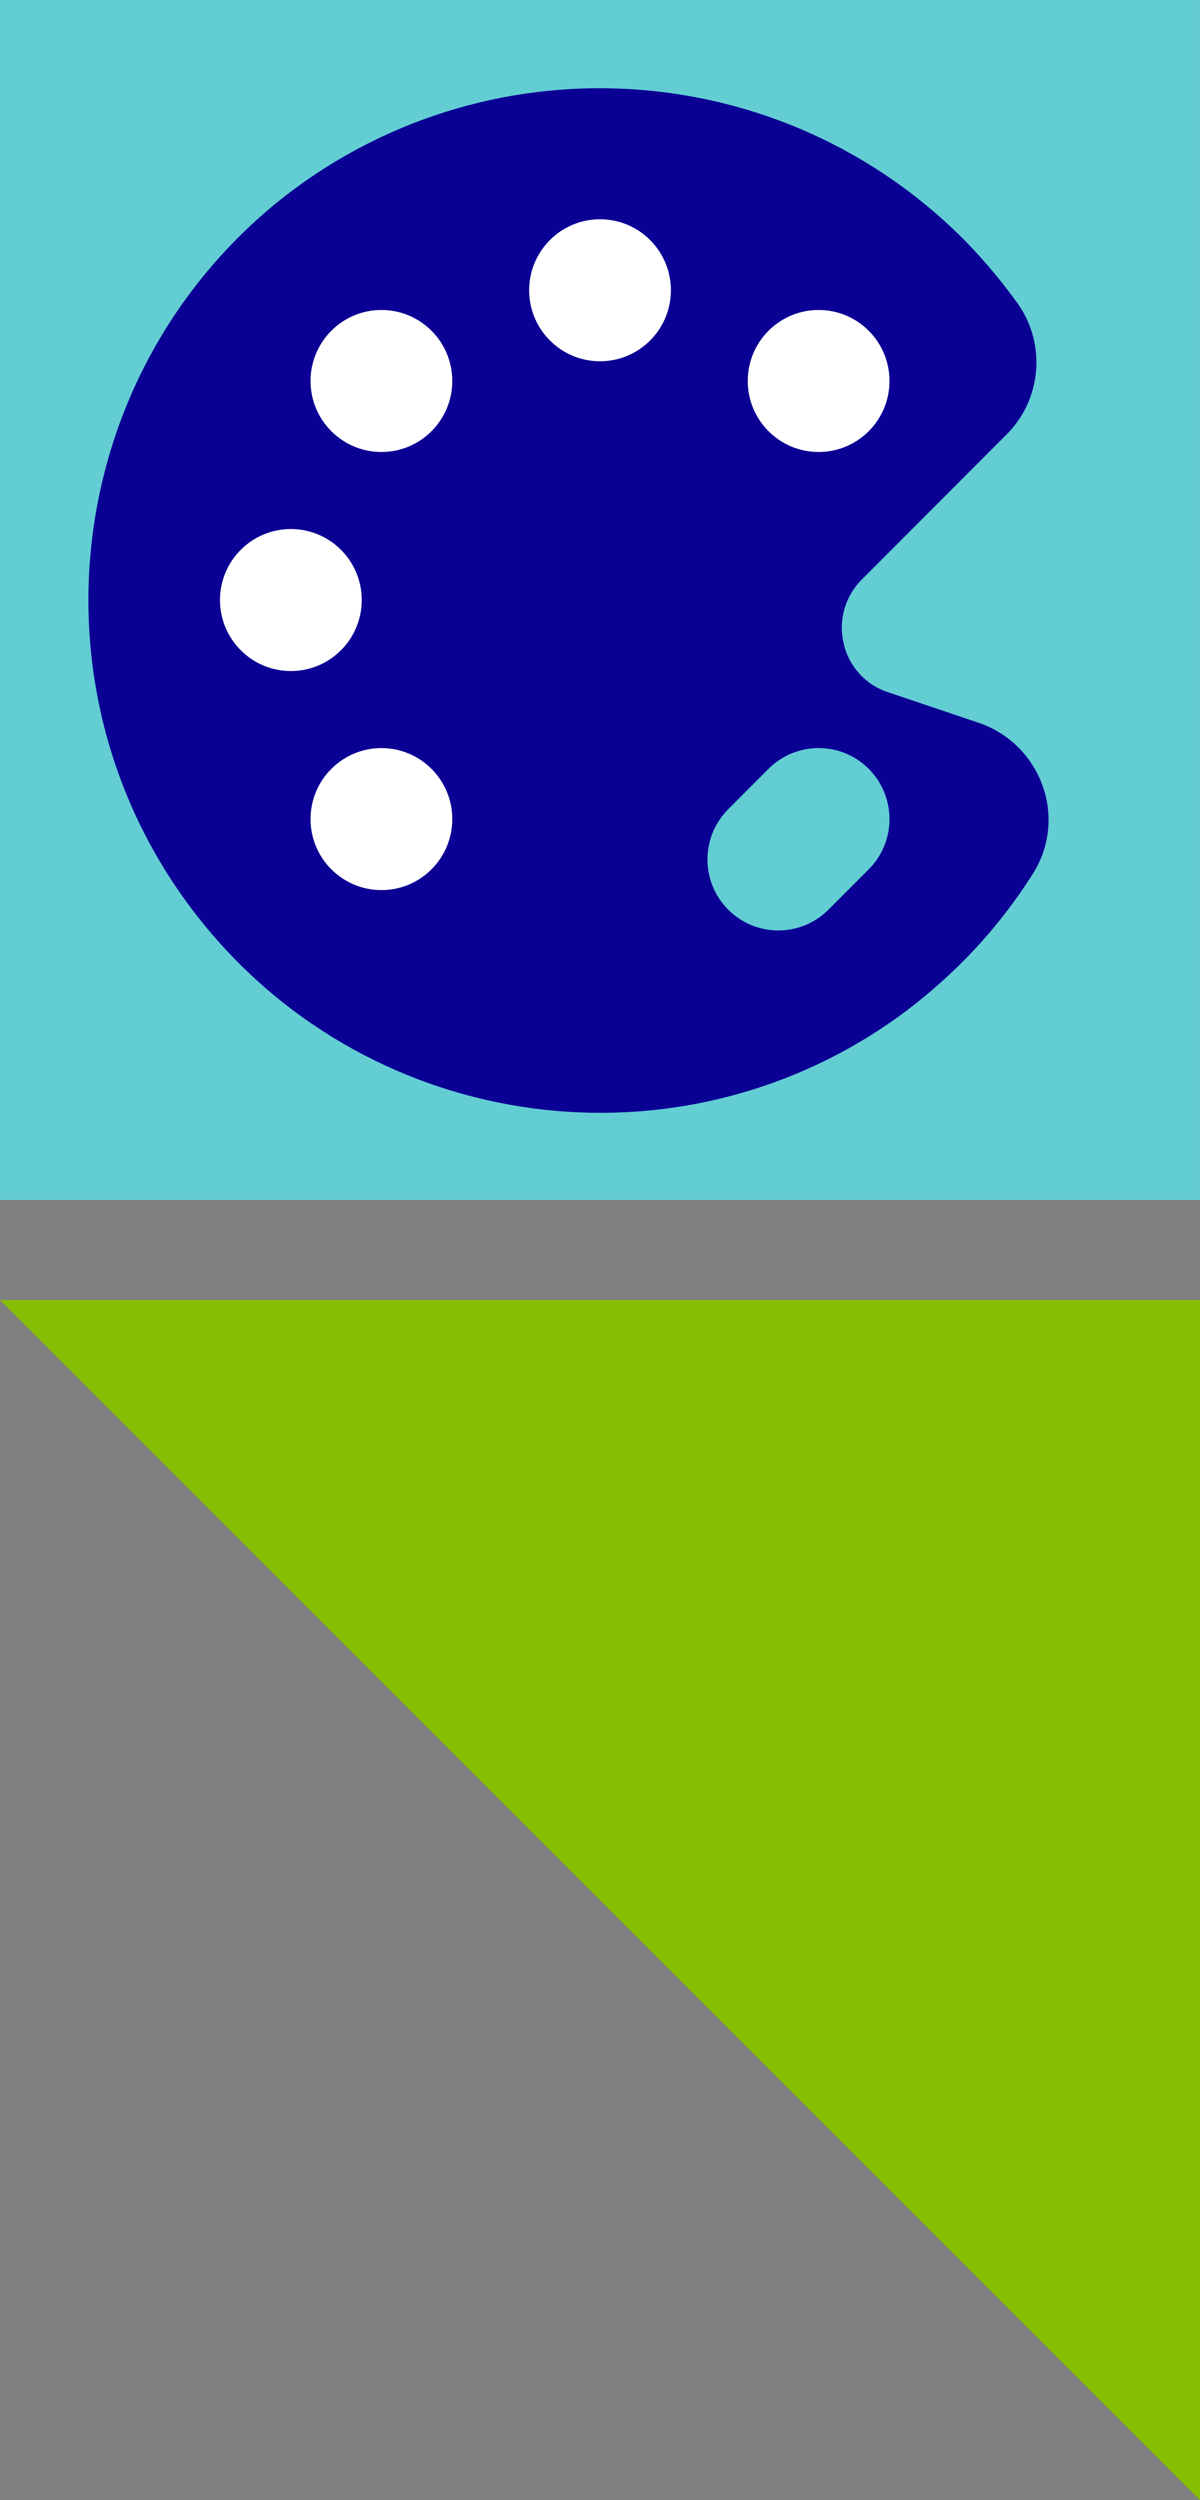
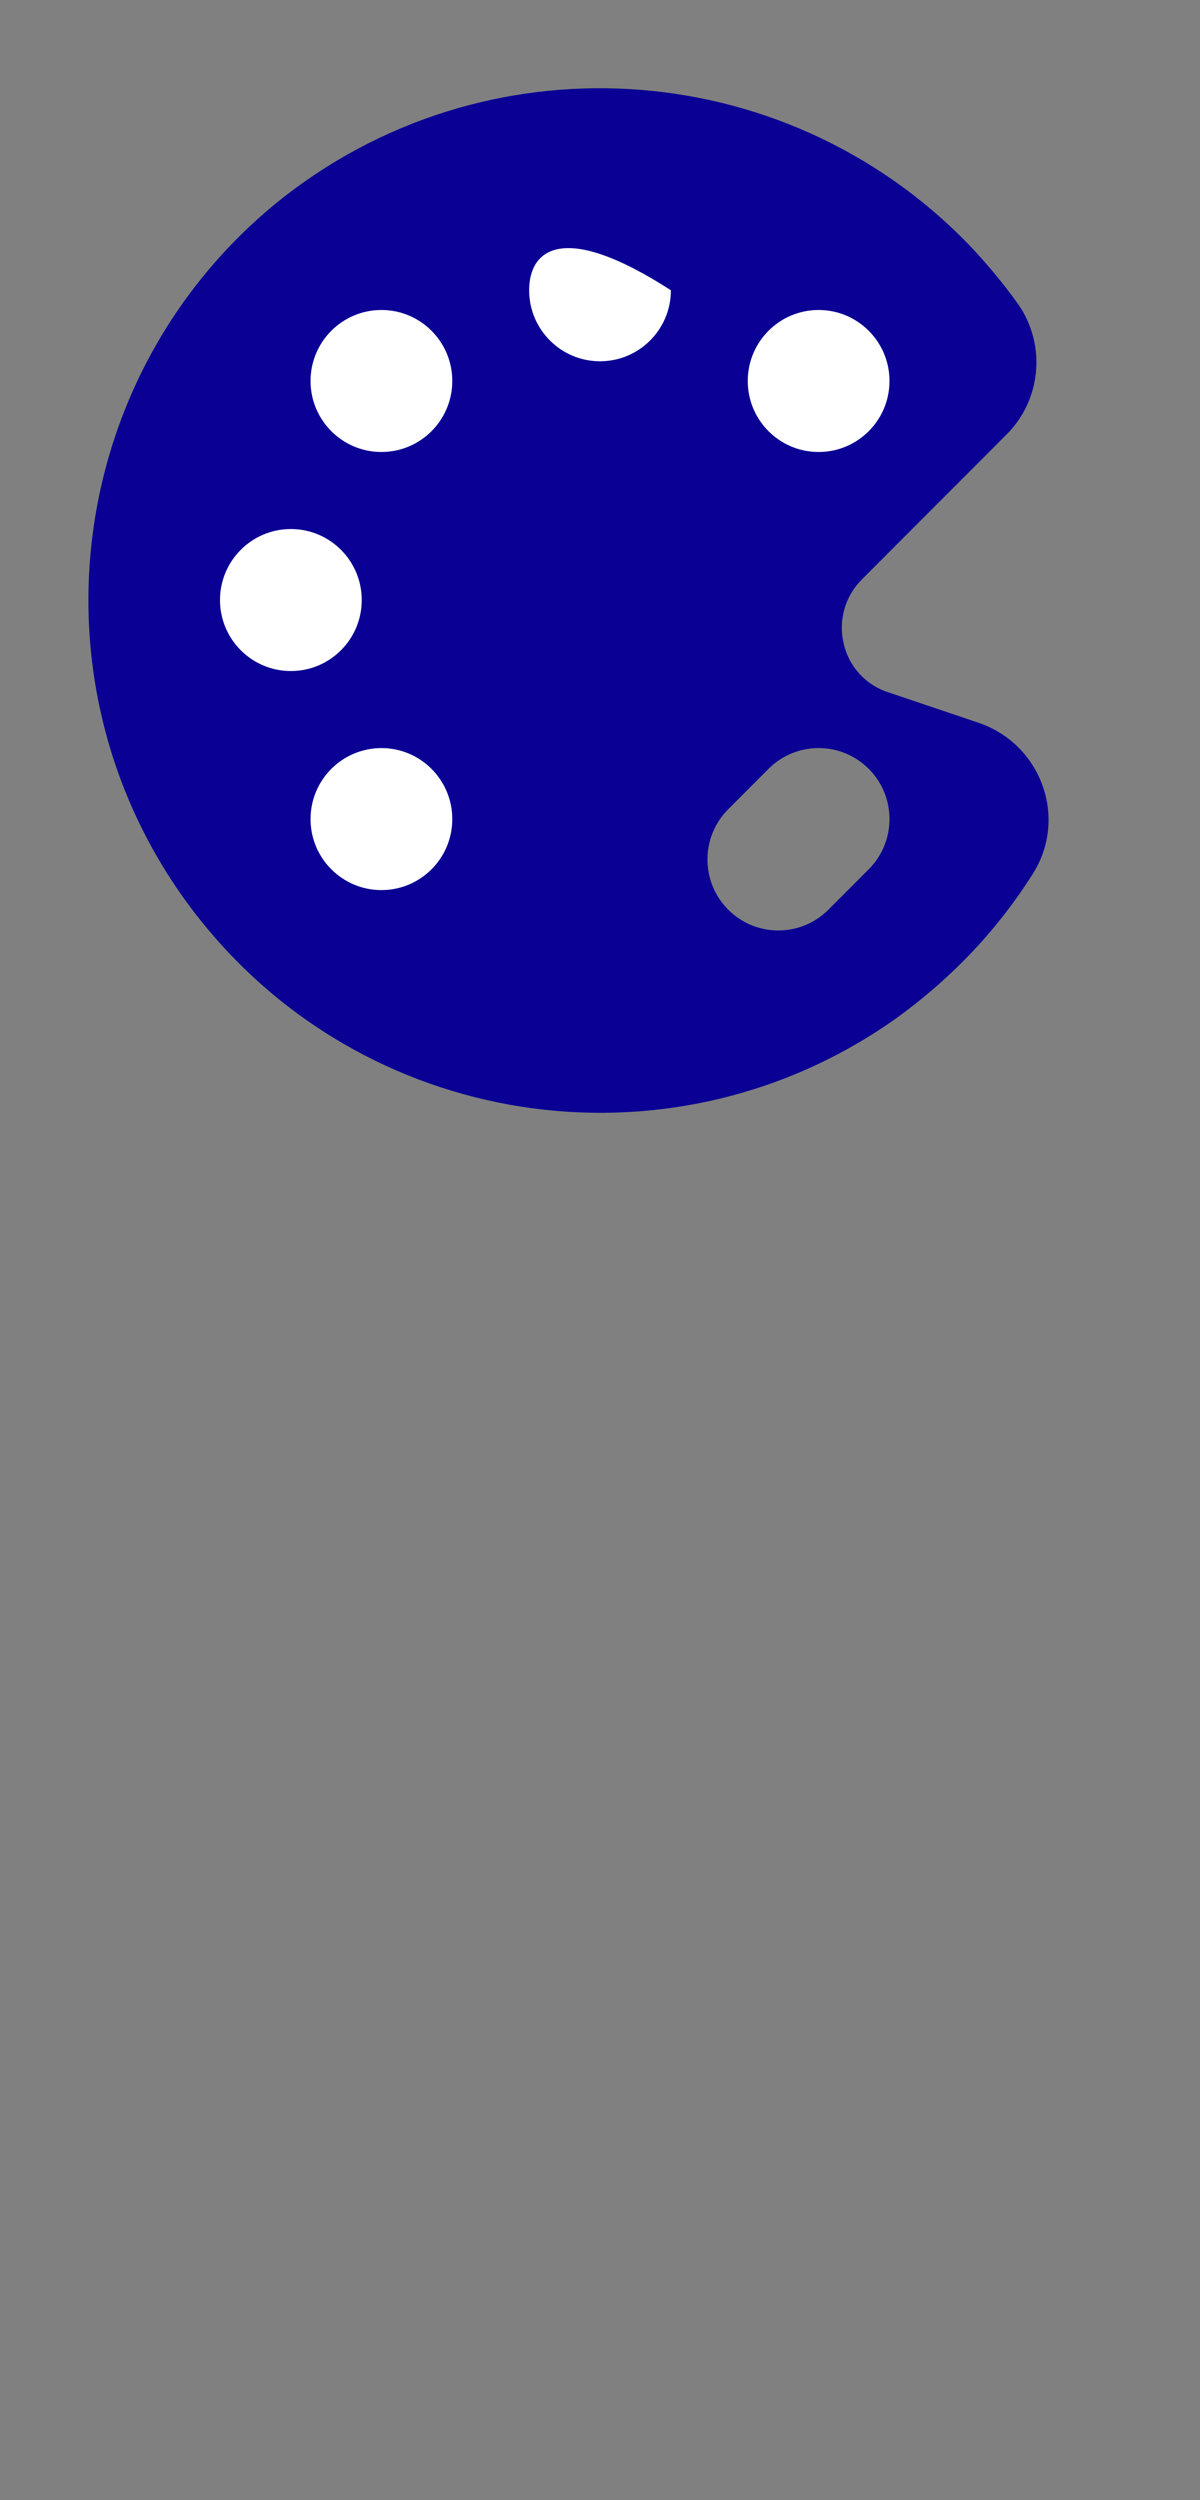
<svg xmlns="http://www.w3.org/2000/svg" width="96" height="200" viewBox="0 0 96 200" fill="none">
  <rect x="0" y="0" width="96" height="200" fill="#808080" stroke="none" />
  <g clip-path="url(#clip0_184_596)">
-     <path d="M-0.005 96L95.992 96L95.992 0L-0.005 0L-0.005 96Z" fill="#63CDD4" />
    <path d="M22.1 16.244C4.596 30.584 2.008 56.425 16.32 73.964C29.973 90.695 54.24 93.941 71.797 81.386C73.625 80.06 75.348 78.593 76.948 76.999C79.113 74.837 81.029 72.439 82.659 69.847C83.968 67.76 84.245 65.186 83.411 62.868C82.563 60.469 80.653 58.6 78.24 57.804L71.083 55.388C69.279 54.819 67.912 53.332 67.495 51.484C67.052 49.64 67.6 47.699 68.941 46.361L80.479 34.803C83.305 32.023 83.721 27.605 81.463 24.345C80.236 22.633 78.888 21.012 77.431 19.493C62.593 4.252 38.612 2.845 22.1 16.244ZM69.499 61.505C71.713 63.724 71.713 67.32 69.499 69.538L66.275 72.769C64.06 74.988 60.471 74.988 58.257 72.769C56.044 70.55 56.043 66.954 58.257 64.736L61.481 61.505C63.696 59.286 67.285 59.286 69.499 61.505Z" fill="#0A0094" />
    <path d="M30.514 36.157C33.645 36.157 36.183 33.614 36.183 30.477C36.183 27.34 33.645 24.797 30.514 24.797C27.383 24.797 24.844 27.34 24.844 30.477C24.844 33.614 27.383 36.157 30.514 36.157Z" fill="white" />
    <path d="M23.269 53.68C26.401 53.68 28.939 51.137 28.939 48C28.939 44.863 26.401 42.32 23.269 42.32C20.138 42.32 17.6 44.863 17.6 48C17.6 51.137 20.138 53.68 23.269 53.68Z" fill="white" />
    <path d="M30.514 71.203C33.645 71.203 36.183 68.66 36.183 65.523C36.183 62.386 33.645 59.843 30.514 59.843C27.383 59.843 24.844 62.386 24.844 65.523C24.844 68.66 27.383 71.203 30.514 71.203Z" fill="white" />
    <path d="M65.489 36.157C68.62 36.157 71.159 33.614 71.159 30.477C71.159 27.34 68.62 24.797 65.489 24.797C62.358 24.797 59.82 27.34 59.82 30.477C59.82 33.614 62.358 36.157 65.489 36.157Z" fill="white" />
-     <path d="M48.001 28.9C51.133 28.9 53.671 26.357 53.671 23.22C53.671 20.083 51.133 17.54 48.001 17.54C44.87 17.54 42.332 20.083 42.332 23.22C42.332 26.357 44.87 28.9 48.001 28.9Z" fill="white" />
+     <path d="M48.001 28.9C51.133 28.9 53.671 26.357 53.671 23.22C44.87 17.54 42.332 20.083 42.332 23.22C42.332 26.357 44.87 28.9 48.001 28.9Z" fill="white" />
  </g>
-   <path d="M96 104V200L0 104H96Z" fill="#85BE00" />
  <defs>
    <clipPath id="clip0_184_596">
      <rect width="96" height="96" fill="white" />
    </clipPath>
  </defs>
</svg>